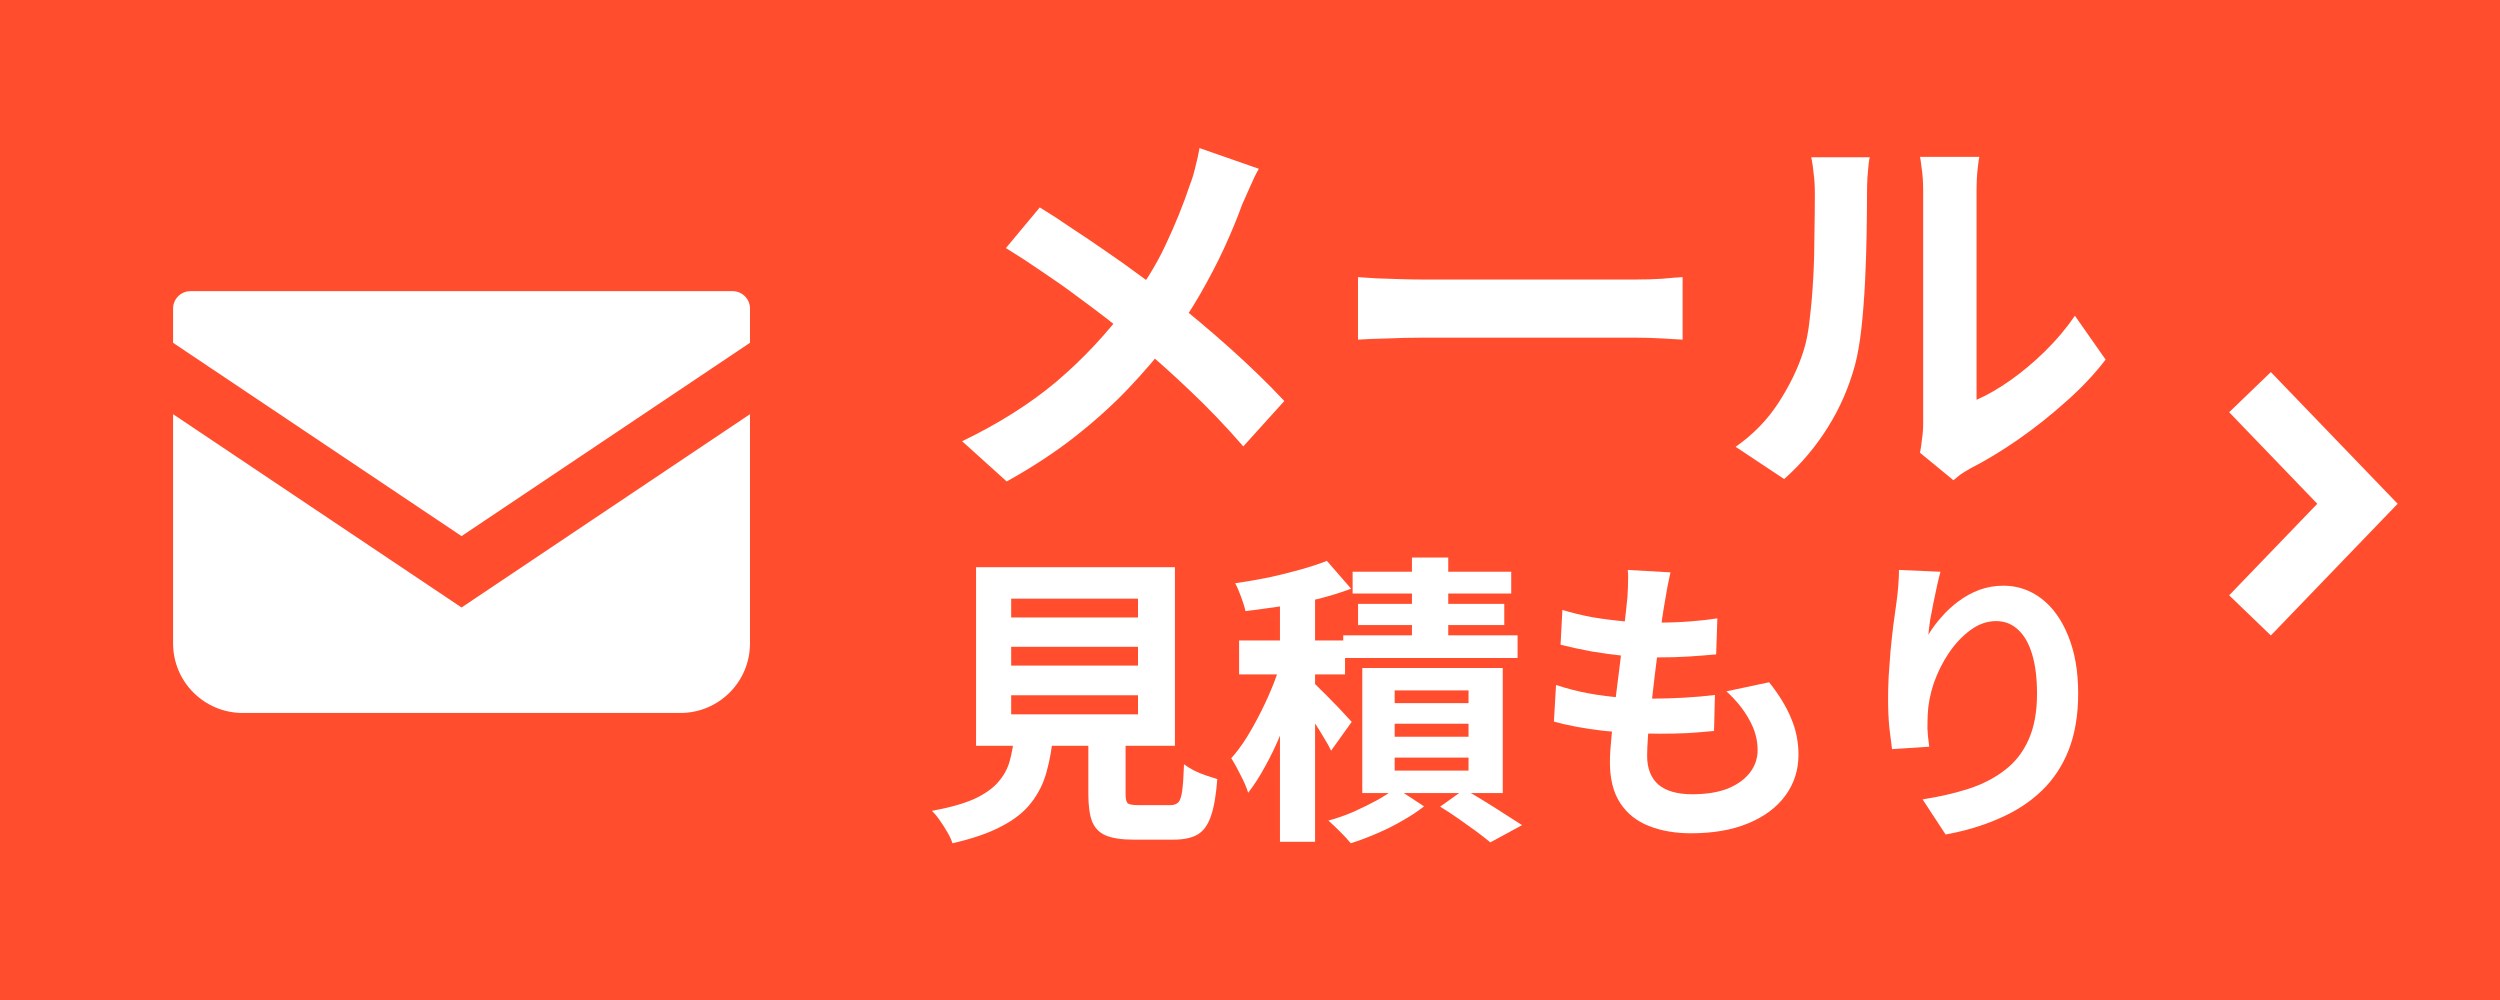
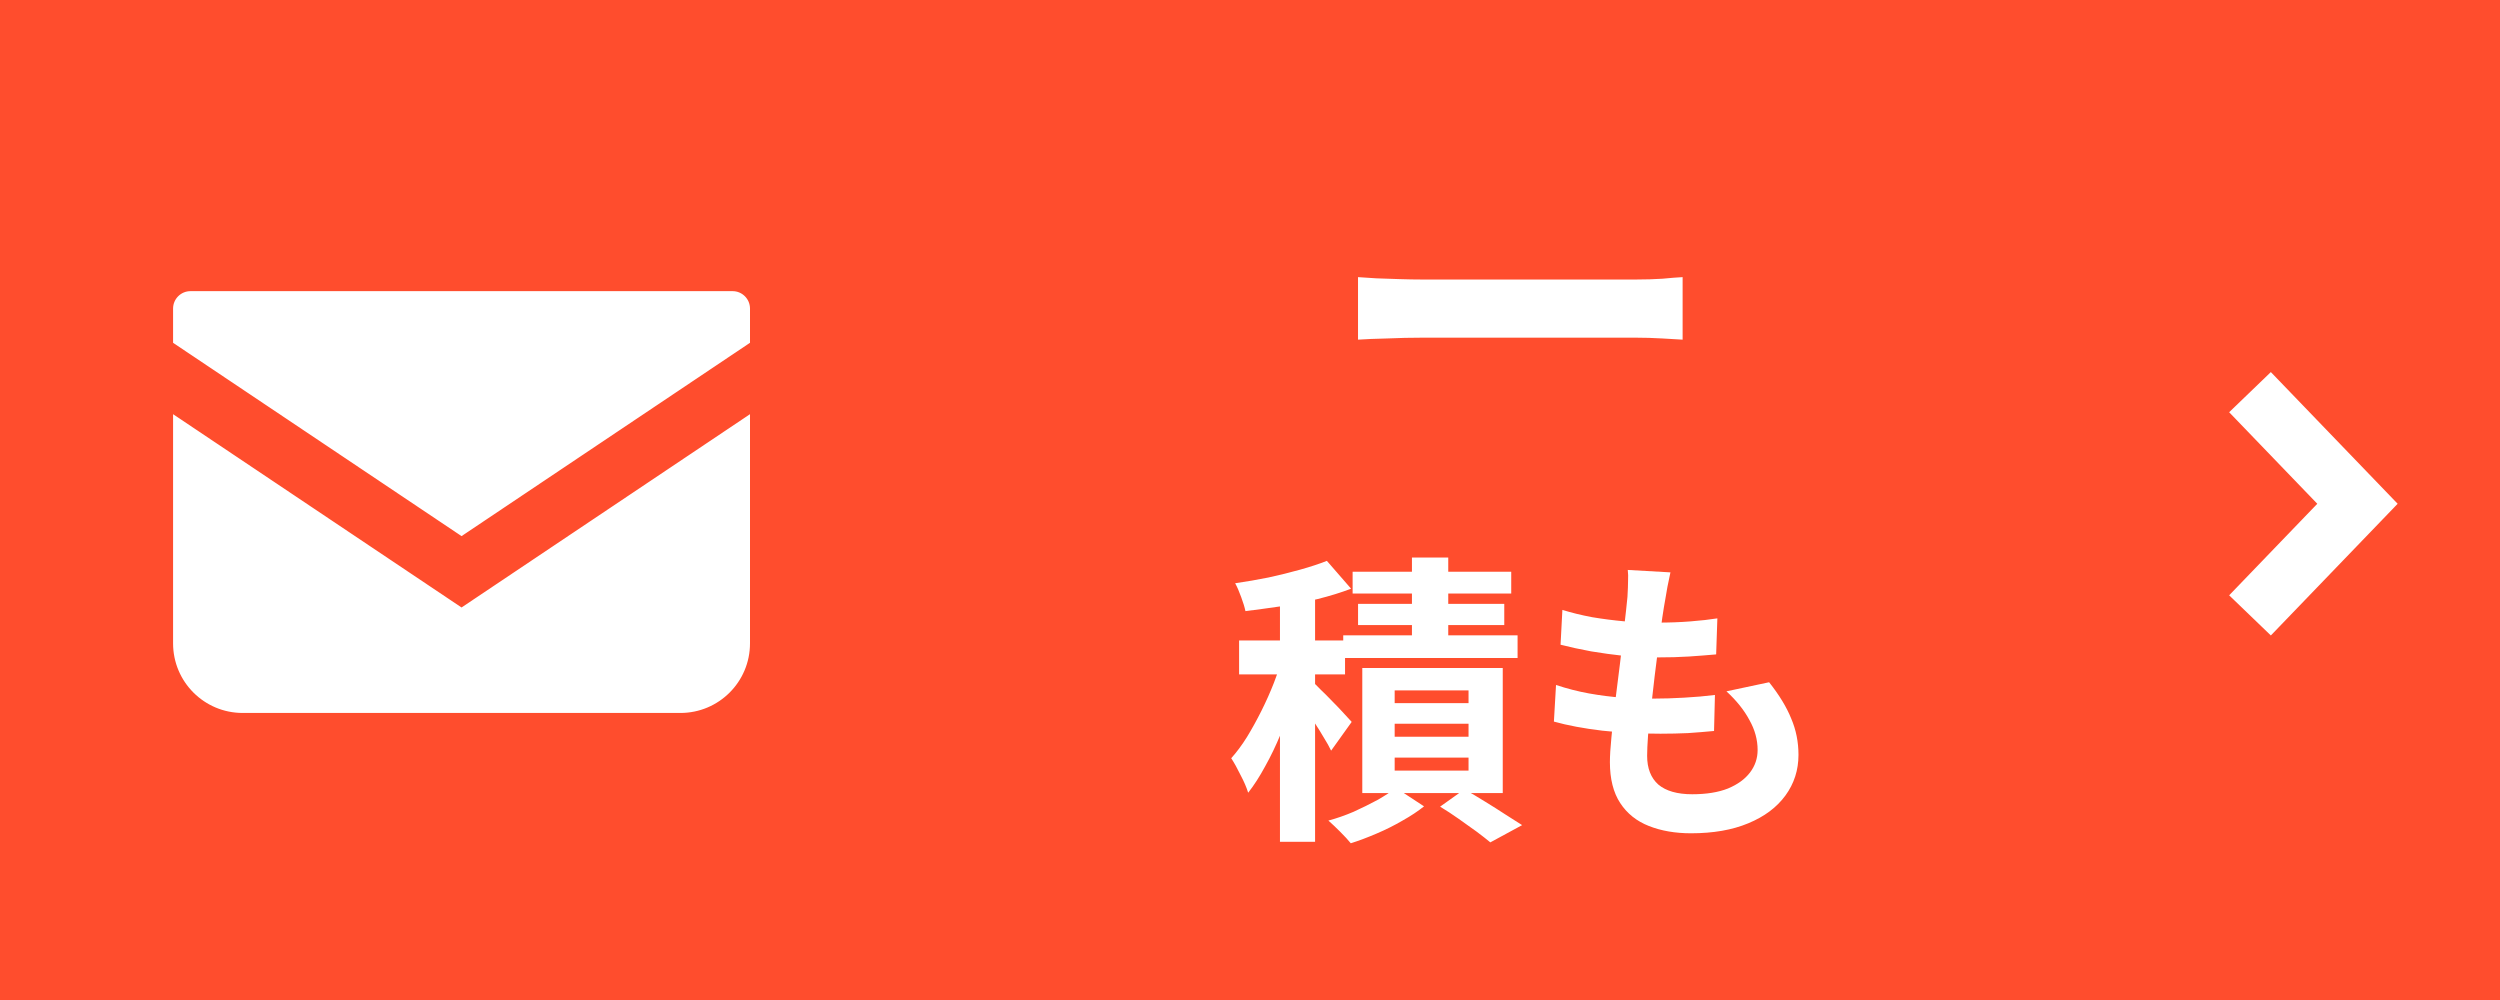
<svg xmlns="http://www.w3.org/2000/svg" width="130" height="52" viewBox="0 0 130 52" fill="none">
  <path d="M0 0H130V52H0V0Z" fill="#FF4D2D" />
-   <path d="M99.84 23.544C99.881 23.337 99.916 23.102 99.943 22.84C99.985 22.564 100.005 22.288 100.005 22.012C100.005 21.86 100.005 21.556 100.005 21.101C100.005 20.645 100.005 20.093 100.005 19.444C100.005 18.795 100.005 18.097 100.005 17.352C100.005 16.592 100.005 15.826 100.005 15.053C100.005 14.28 100.005 13.555 100.005 12.878C100.005 12.188 100.005 11.587 100.005 11.076C100.005 10.552 100.005 10.172 100.005 9.937C100.005 9.468 99.978 9.06 99.922 8.715C99.881 8.37 99.853 8.184 99.84 8.156H102.926C102.912 8.184 102.884 8.377 102.843 8.736C102.801 9.081 102.781 9.488 102.781 9.958C102.781 10.193 102.781 10.545 102.781 11.014C102.781 11.47 102.781 12.001 102.781 12.609C102.781 13.203 102.781 13.838 102.781 14.514C102.781 15.191 102.781 15.861 102.781 16.523C102.781 17.172 102.781 17.794 102.781 18.387C102.781 18.967 102.781 19.464 102.781 19.878C102.781 20.293 102.781 20.596 102.781 20.79C103.347 20.541 103.934 20.203 104.541 19.775C105.149 19.347 105.742 18.85 106.322 18.284C106.916 17.704 107.441 17.082 107.896 16.42L109.491 18.698C108.925 19.444 108.235 20.175 107.42 20.893C106.619 21.611 105.791 22.267 104.935 22.861C104.079 23.455 103.257 23.952 102.47 24.352C102.249 24.476 102.07 24.587 101.932 24.683C101.793 24.794 101.676 24.891 101.579 24.973L99.84 23.544ZM90.251 23.234C91.162 22.599 91.907 21.832 92.487 20.935C93.067 20.037 93.495 19.154 93.771 18.284C93.923 17.828 94.034 17.269 94.103 16.606C94.186 15.93 94.248 15.212 94.289 14.452C94.331 13.679 94.351 12.92 94.351 12.174C94.365 11.415 94.372 10.717 94.372 10.082C94.372 9.668 94.351 9.316 94.31 9.026C94.282 8.722 94.241 8.439 94.186 8.177H97.23C97.216 8.204 97.196 8.322 97.168 8.529C97.154 8.722 97.133 8.957 97.106 9.233C97.092 9.495 97.085 9.772 97.085 10.062C97.085 10.669 97.078 11.38 97.064 12.195C97.051 12.995 97.023 13.817 96.982 14.659C96.94 15.502 96.878 16.302 96.795 17.062C96.712 17.807 96.602 18.442 96.464 18.967C96.146 20.141 95.67 21.232 95.035 22.24C94.413 23.234 93.661 24.124 92.777 24.911L90.251 23.234Z" fill="white" />
  <path d="M70.617 14.411C70.865 14.425 71.183 14.445 71.569 14.473C71.956 14.487 72.356 14.501 72.77 14.514C73.198 14.528 73.592 14.535 73.951 14.535C74.296 14.535 74.724 14.535 75.235 14.535C75.746 14.535 76.298 14.535 76.892 14.535C77.499 14.535 78.121 14.535 78.756 14.535C79.405 14.535 80.047 14.535 80.682 14.535C81.317 14.535 81.918 14.535 82.484 14.535C83.05 14.535 83.554 14.535 83.996 14.535C84.451 14.535 84.81 14.535 85.073 14.535C85.556 14.535 86.012 14.521 86.44 14.494C86.868 14.452 87.22 14.425 87.496 14.411V17.662C87.261 17.649 86.909 17.628 86.44 17.6C85.97 17.573 85.515 17.559 85.073 17.559C84.81 17.559 84.451 17.559 83.996 17.559C83.54 17.559 83.029 17.559 82.463 17.559C81.897 17.559 81.296 17.559 80.661 17.559C80.04 17.559 79.405 17.559 78.756 17.559C78.107 17.559 77.479 17.559 76.871 17.559C76.278 17.559 75.725 17.559 75.214 17.559C74.717 17.559 74.296 17.559 73.951 17.559C73.357 17.559 72.75 17.573 72.128 17.6C71.507 17.614 71.003 17.635 70.617 17.662V14.411Z" fill="white" />
-   <path d="M65.46 8.777C65.321 9.012 65.169 9.323 65.004 9.709C64.838 10.082 64.7 10.393 64.59 10.641C64.341 11.332 64.03 12.084 63.658 12.899C63.285 13.7 62.864 14.508 62.394 15.322C61.925 16.137 61.407 16.917 60.841 17.662C60.206 18.505 59.481 19.354 58.666 20.21C57.865 21.052 56.947 21.881 55.912 22.695C54.876 23.51 53.689 24.29 52.349 25.036L50.03 22.944C51.921 22.032 53.551 21.004 54.918 19.858C56.285 18.698 57.507 17.4 58.583 15.964C59.426 14.901 60.095 13.838 60.592 12.775C61.103 11.698 61.531 10.641 61.877 9.606C61.987 9.33 62.084 9.012 62.166 8.653C62.263 8.28 62.332 7.963 62.374 7.7L65.46 8.777ZM54.068 10.786C54.593 11.104 55.145 11.463 55.725 11.863C56.319 12.25 56.913 12.65 57.507 13.065C58.114 13.479 58.687 13.886 59.225 14.287C59.778 14.687 60.275 15.053 60.717 15.384C61.821 16.254 62.898 17.159 63.948 18.097C64.997 19.036 65.943 19.954 66.785 20.852L64.652 23.213C63.74 22.164 62.815 21.197 61.877 20.314C60.938 19.416 59.923 18.512 58.832 17.6C58.459 17.283 58.031 16.938 57.548 16.565C57.065 16.192 56.54 15.799 55.974 15.384C55.422 14.97 54.835 14.556 54.213 14.142C53.592 13.713 52.957 13.299 52.308 12.899L54.068 10.786Z" fill="white" />
-   <path d="M100.904 29.731C100.851 29.92 100.793 30.156 100.73 30.44C100.667 30.723 100.604 31.022 100.541 31.337C100.479 31.641 100.421 31.94 100.368 32.234C100.326 32.528 100.295 32.785 100.274 33.005C100.463 32.691 100.688 32.386 100.951 32.093C101.213 31.788 101.507 31.515 101.832 31.274C102.168 31.022 102.53 30.823 102.918 30.676C103.317 30.529 103.737 30.456 104.178 30.456C104.912 30.456 105.573 30.681 106.161 31.132C106.748 31.584 107.21 32.229 107.546 33.068C107.892 33.908 108.065 34.905 108.065 36.059C108.065 37.171 107.903 38.147 107.577 38.987C107.252 39.816 106.785 40.524 106.177 41.112C105.568 41.699 104.839 42.177 103.989 42.544C103.149 42.922 102.21 43.205 101.171 43.394L99.975 41.568C100.846 41.432 101.643 41.248 102.367 41.017C103.102 40.776 103.732 40.451 104.256 40.041C104.791 39.632 105.201 39.107 105.484 38.467C105.778 37.817 105.925 37.019 105.925 36.075C105.925 35.267 105.841 34.585 105.673 34.029C105.505 33.462 105.258 33.032 104.933 32.738C104.618 32.444 104.24 32.297 103.8 32.297C103.338 32.297 102.897 32.449 102.478 32.754C102.058 33.058 101.68 33.457 101.344 33.95C101.019 34.432 100.757 34.957 100.557 35.524C100.368 36.09 100.263 36.636 100.242 37.161C100.232 37.381 100.227 37.623 100.227 37.885C100.237 38.147 100.269 38.462 100.321 38.829L98.385 38.955C98.343 38.651 98.296 38.273 98.243 37.822C98.201 37.36 98.18 36.862 98.18 36.327C98.18 35.959 98.191 35.566 98.212 35.146C98.243 34.726 98.275 34.301 98.306 33.871C98.348 33.43 98.395 32.99 98.448 32.549C98.511 32.108 98.569 31.689 98.621 31.29C98.663 30.985 98.695 30.686 98.716 30.392C98.737 30.099 98.747 29.847 98.747 29.637L100.904 29.731Z" fill="white" />
  <path d="M86.863 29.763C86.8 30.046 86.748 30.298 86.706 30.518C86.664 30.739 86.627 30.954 86.595 31.164C86.553 31.384 86.501 31.704 86.438 32.124C86.386 32.533 86.323 33 86.249 33.525C86.186 34.039 86.118 34.579 86.044 35.146C85.982 35.702 85.919 36.248 85.856 36.783C85.793 37.318 85.74 37.806 85.698 38.247C85.667 38.688 85.651 39.039 85.651 39.302C85.651 39.952 85.845 40.451 86.233 40.797C86.632 41.133 87.22 41.301 87.996 41.301C88.731 41.301 89.35 41.201 89.854 41.002C90.357 40.792 90.74 40.514 91.003 40.167C91.265 39.821 91.396 39.433 91.396 39.002C91.396 38.467 91.255 37.948 90.971 37.444C90.698 36.93 90.3 36.432 89.775 35.949L91.994 35.477C92.519 36.138 92.902 36.767 93.143 37.365C93.395 37.953 93.521 38.583 93.521 39.254C93.521 40.041 93.296 40.744 92.844 41.364C92.393 41.983 91.748 42.465 90.908 42.812C90.079 43.158 89.088 43.331 87.933 43.331C87.115 43.331 86.386 43.205 85.746 42.953C85.105 42.702 84.607 42.303 84.25 41.757C83.893 41.211 83.715 40.503 83.715 39.632C83.715 39.307 83.741 38.877 83.794 38.341C83.846 37.796 83.909 37.198 83.983 36.547C84.067 35.886 84.15 35.22 84.234 34.548C84.318 33.866 84.392 33.221 84.455 32.612C84.528 32.003 84.586 31.479 84.628 31.038C84.649 30.671 84.659 30.392 84.659 30.204C84.67 30.004 84.665 29.815 84.644 29.637L86.863 29.763ZM81.244 31.715C81.716 31.862 82.23 31.988 82.786 32.093C83.342 32.187 83.914 32.26 84.502 32.313C85.09 32.355 85.646 32.376 86.17 32.376C86.79 32.376 87.367 32.355 87.902 32.313C88.437 32.271 88.904 32.218 89.303 32.155L89.24 34.029C88.768 34.071 88.295 34.107 87.823 34.139C87.351 34.17 86.784 34.186 86.123 34.186C85.588 34.186 85.032 34.16 84.455 34.107C83.878 34.044 83.306 33.966 82.739 33.871C82.172 33.766 81.642 33.651 81.149 33.525L81.244 31.715ZM80.913 35.618C81.48 35.807 82.052 35.954 82.629 36.059C83.216 36.164 83.794 36.237 84.36 36.279C84.938 36.311 85.488 36.327 86.013 36.327C86.496 36.327 87.015 36.311 87.571 36.279C88.138 36.248 88.673 36.201 89.177 36.138L89.13 38.011C88.689 38.053 88.238 38.09 87.776 38.121C87.314 38.142 86.837 38.153 86.344 38.153C85.294 38.153 84.287 38.1 83.321 37.995C82.356 37.88 81.516 37.722 80.803 37.523L80.913 35.618Z" fill="white" />
  <path d="M66.558 30.471H68.384V43.772H66.558V30.471ZM64.433 33.304H69.942V35.067H64.433V33.304ZM66.715 34.139L67.817 34.611C67.66 35.178 67.476 35.765 67.266 36.374C67.067 36.982 66.841 37.586 66.589 38.184C66.348 38.772 66.08 39.328 65.787 39.852C65.503 40.377 65.21 40.834 64.905 41.222C64.821 40.949 64.69 40.645 64.512 40.309C64.344 39.963 64.181 39.669 64.024 39.428C64.307 39.113 64.58 38.745 64.842 38.326C65.105 37.895 65.356 37.439 65.598 36.956C65.839 36.474 66.054 35.991 66.243 35.508C66.432 35.025 66.589 34.569 66.715 34.139ZM68.998 29.165L70.257 30.613C69.732 30.812 69.155 30.991 68.525 31.148C67.906 31.295 67.271 31.421 66.621 31.526C65.981 31.62 65.362 31.704 64.763 31.778C64.722 31.578 64.648 31.337 64.543 31.054C64.438 30.76 64.333 30.518 64.228 30.329C64.805 30.246 65.383 30.146 65.96 30.03C66.537 29.904 67.088 29.768 67.612 29.621C68.137 29.474 68.599 29.322 68.998 29.165ZM68.242 35.445C68.337 35.519 68.478 35.655 68.667 35.854C68.867 36.043 69.076 36.253 69.297 36.484C69.528 36.715 69.732 36.93 69.911 37.129C70.089 37.318 70.215 37.455 70.288 37.539L69.218 39.034C69.124 38.835 68.998 38.609 68.84 38.357C68.693 38.105 68.531 37.843 68.352 37.57C68.184 37.297 68.016 37.04 67.849 36.799C67.681 36.547 67.534 36.342 67.408 36.185L68.242 35.445ZM73.421 28.992H75.309V34.029H73.421V28.992ZM70.336 29.731H78.584V30.865H70.336V29.731ZM70.619 31.4H78.222V32.502H70.619V31.4ZM69.848 33.037H78.914V34.217H69.848V33.037ZM72.523 37.633V38.31H76.364V37.633H72.523ZM72.523 39.396V40.073H76.364V39.396H72.523ZM72.523 35.902V36.563H76.364V35.902H72.523ZM70.839 34.737H78.143V41.238H70.839V34.737ZM74.885 41.946L76.144 41.049C76.49 41.238 76.847 41.447 77.214 41.678C77.592 41.909 77.949 42.135 78.284 42.355C78.62 42.565 78.909 42.749 79.15 42.906L77.497 43.803C77.309 43.646 77.067 43.457 76.773 43.237C76.48 43.027 76.17 42.806 75.845 42.575C75.519 42.345 75.199 42.135 74.885 41.946ZM72.587 40.97L74.05 41.93C73.736 42.182 73.363 42.429 72.933 42.67C72.502 42.922 72.051 43.147 71.579 43.347C71.117 43.546 70.671 43.714 70.241 43.85C70.105 43.683 69.921 43.483 69.69 43.252C69.47 43.032 69.265 42.838 69.076 42.67C69.507 42.554 69.942 42.402 70.383 42.214C70.823 42.014 71.238 41.809 71.626 41.6C72.015 41.379 72.335 41.169 72.587 40.97Z" fill="white" />
-   <path d="M52.581 33.635V34.611H59.176V33.635H52.581ZM52.581 36.154V37.145H59.176V36.154H52.581ZM52.581 31.132V32.108H59.176V31.132H52.581ZM50.755 29.495H61.096V38.782H50.755V29.495ZM56.594 37.523H58.53V41.285C58.53 41.537 58.567 41.699 58.641 41.773C58.724 41.836 58.913 41.867 59.207 41.867C59.27 41.867 59.37 41.867 59.506 41.867C59.653 41.867 59.816 41.867 59.994 41.867C60.173 41.867 60.34 41.867 60.498 41.867C60.655 41.867 60.776 41.867 60.86 41.867C61.038 41.867 61.175 41.82 61.269 41.726C61.364 41.631 61.432 41.432 61.474 41.127C61.516 40.823 61.547 40.361 61.568 39.742C61.705 39.847 61.873 39.952 62.072 40.057C62.282 40.162 62.497 40.251 62.717 40.325C62.948 40.398 63.142 40.461 63.3 40.514C63.237 41.343 63.127 41.983 62.969 42.434C62.812 42.896 62.581 43.216 62.277 43.394C61.972 43.572 61.558 43.662 61.033 43.662C60.949 43.662 60.834 43.662 60.687 43.662C60.55 43.662 60.398 43.662 60.23 43.662C60.062 43.662 59.889 43.662 59.711 43.662C59.543 43.662 59.391 43.662 59.254 43.662C59.118 43.662 59.013 43.662 58.94 43.662C58.321 43.662 57.838 43.588 57.492 43.441C57.156 43.294 56.92 43.048 56.783 42.702C56.657 42.355 56.594 41.888 56.594 41.301V37.523ZM52.754 38.168H54.768C54.706 38.882 54.59 39.538 54.422 40.136C54.265 40.723 54.002 41.253 53.635 41.726C53.278 42.198 52.769 42.607 52.108 42.953C51.447 43.31 50.587 43.609 49.527 43.85C49.474 43.672 49.385 43.478 49.259 43.268C49.144 43.069 49.013 42.864 48.866 42.654C48.729 42.455 48.593 42.292 48.456 42.166C49.37 41.998 50.099 41.794 50.645 41.552C51.19 41.301 51.605 41.012 51.888 40.687C52.182 40.361 52.386 39.994 52.502 39.585C52.617 39.165 52.701 38.693 52.754 38.168Z" fill="white" />
  <path d="M124.678 26.196L118.084 33.044L115.916 30.956L120.499 26.196L115.916 21.436L118.084 19.348L124.678 26.196Z" fill="white" />
  <path d="M38.096 15.14H9.905C9.406 15.14 9 15.546 9 16.046V17.826L24 27.878L39 17.825V16.046C39 15.546 38.594 15.14 38.096 15.14Z" fill="white" />
  <path d="M9 21.538V33.455C9 35.455 10.62 37.074 12.62 37.074H35.38C37.38 37.074 39 35.455 39 33.455V21.537L24 31.589L9 21.538Z" fill="white" />
</svg>